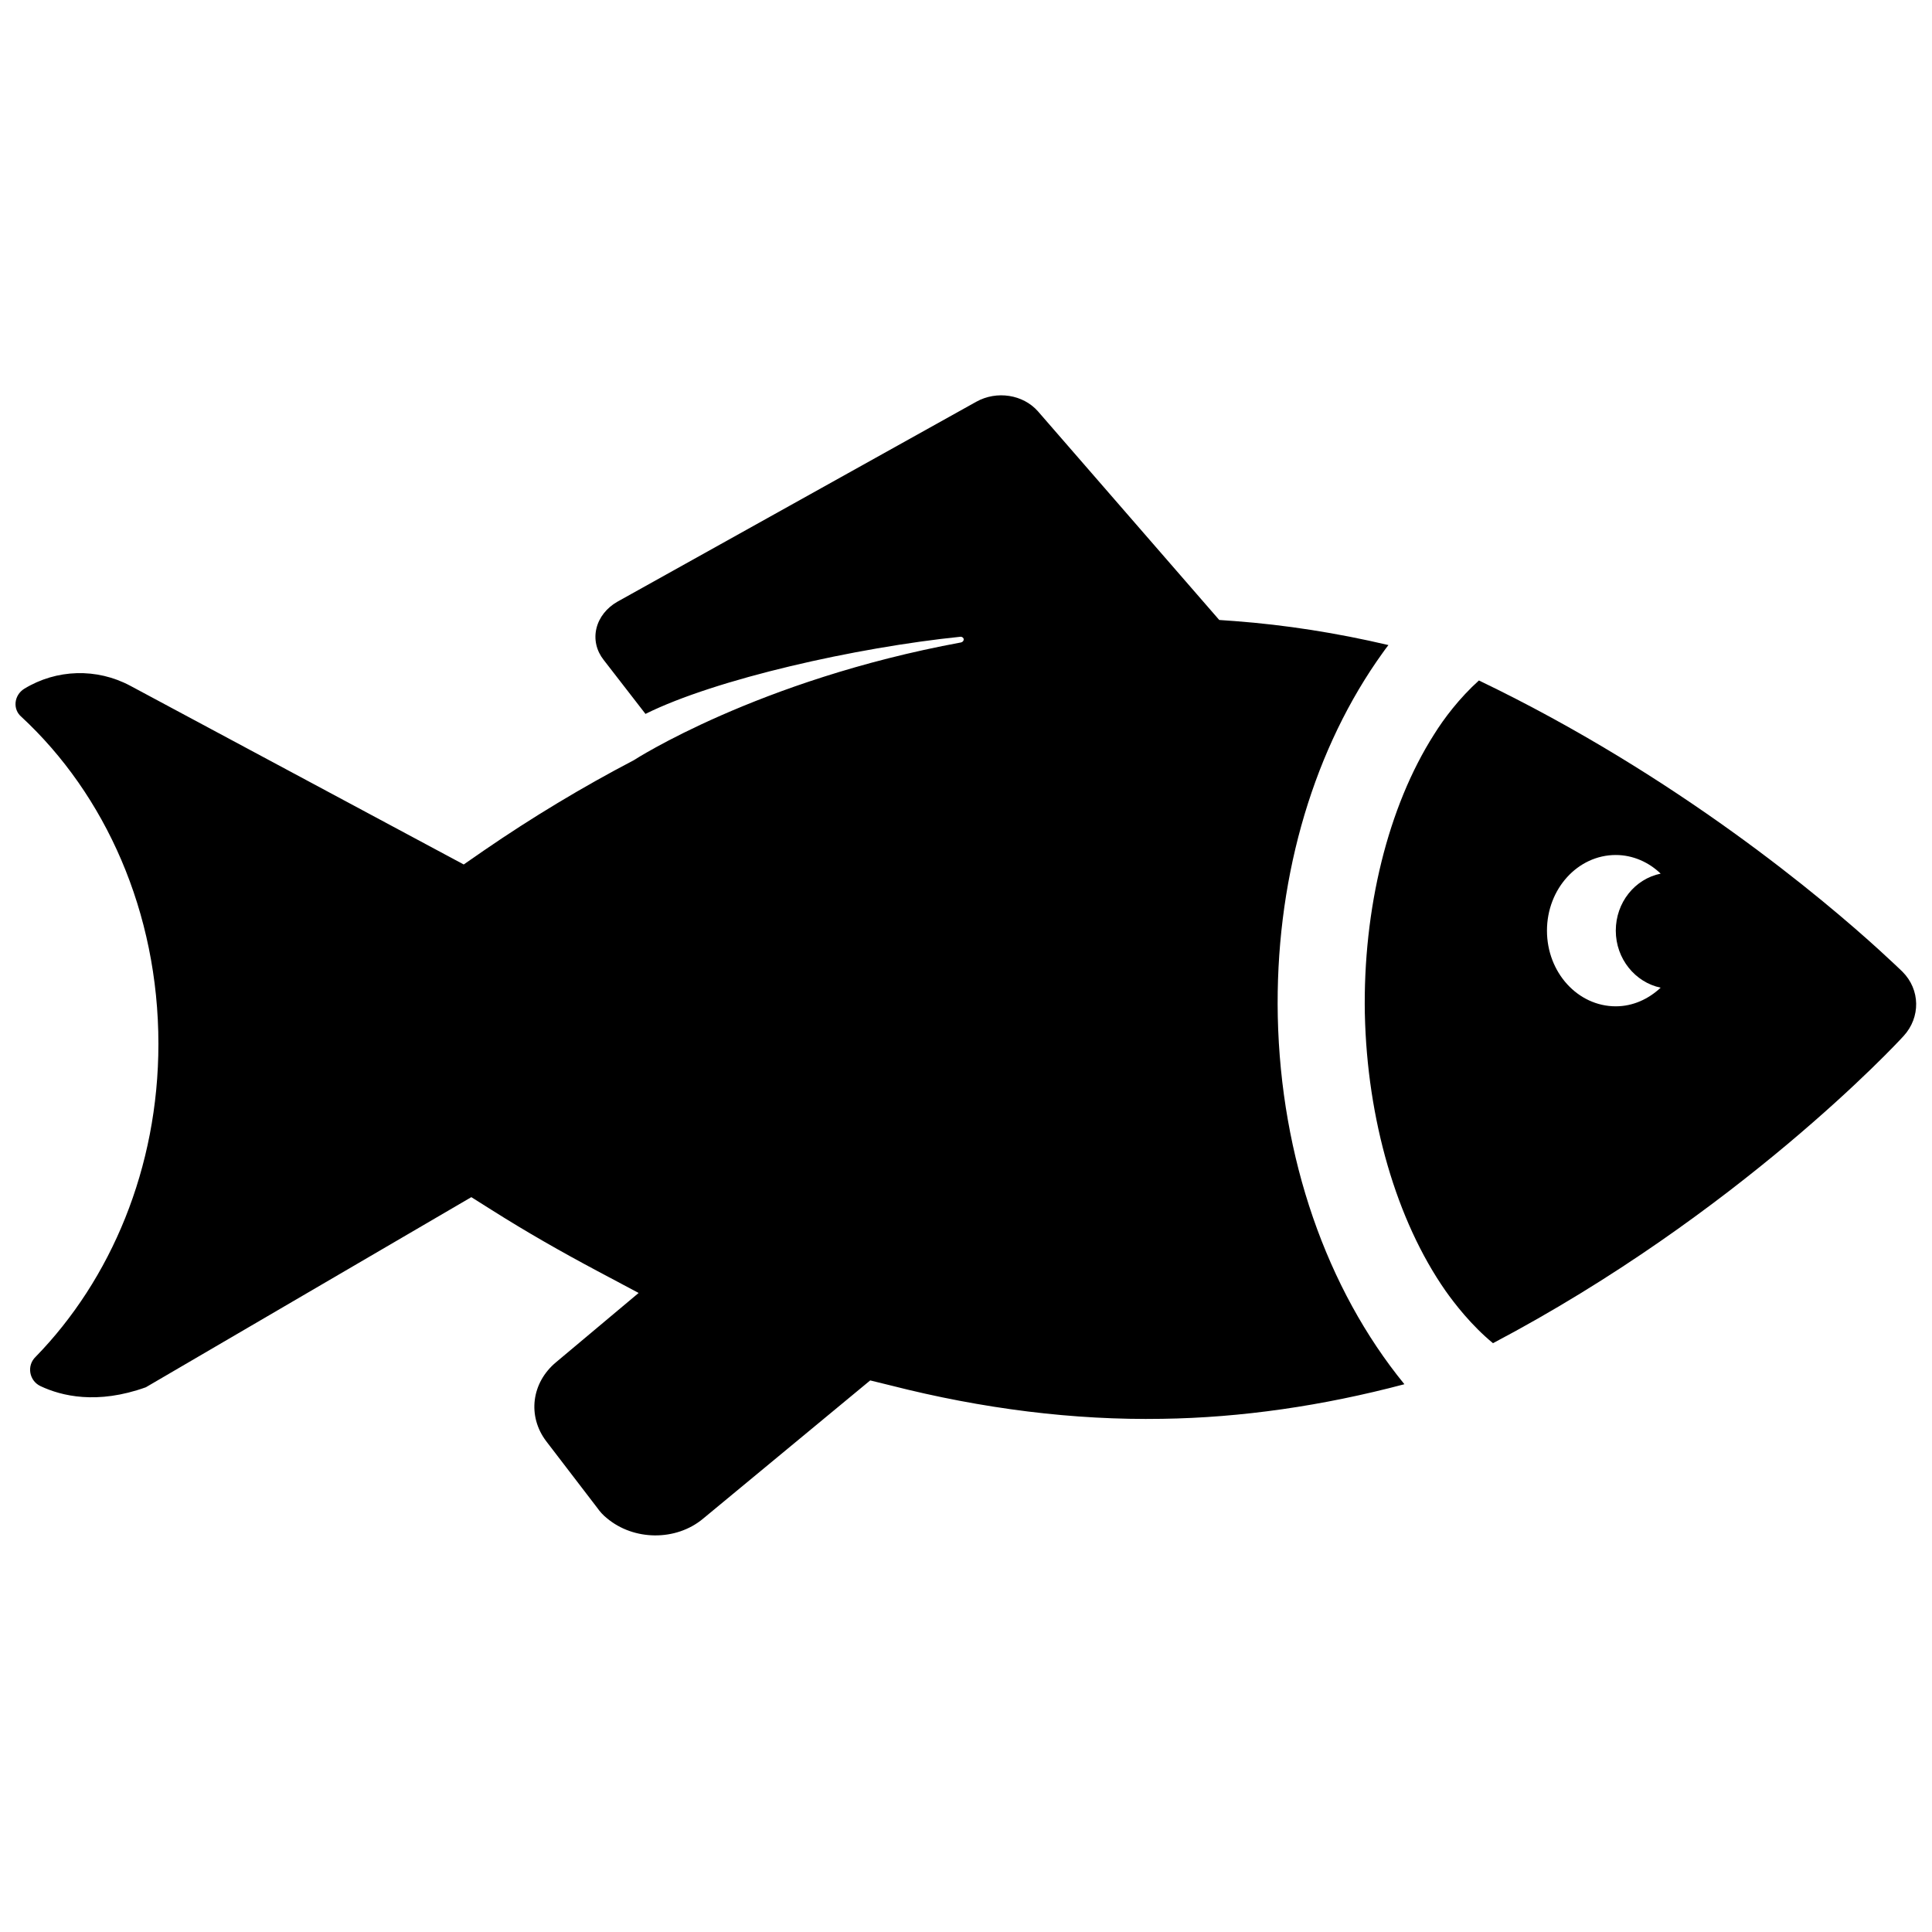
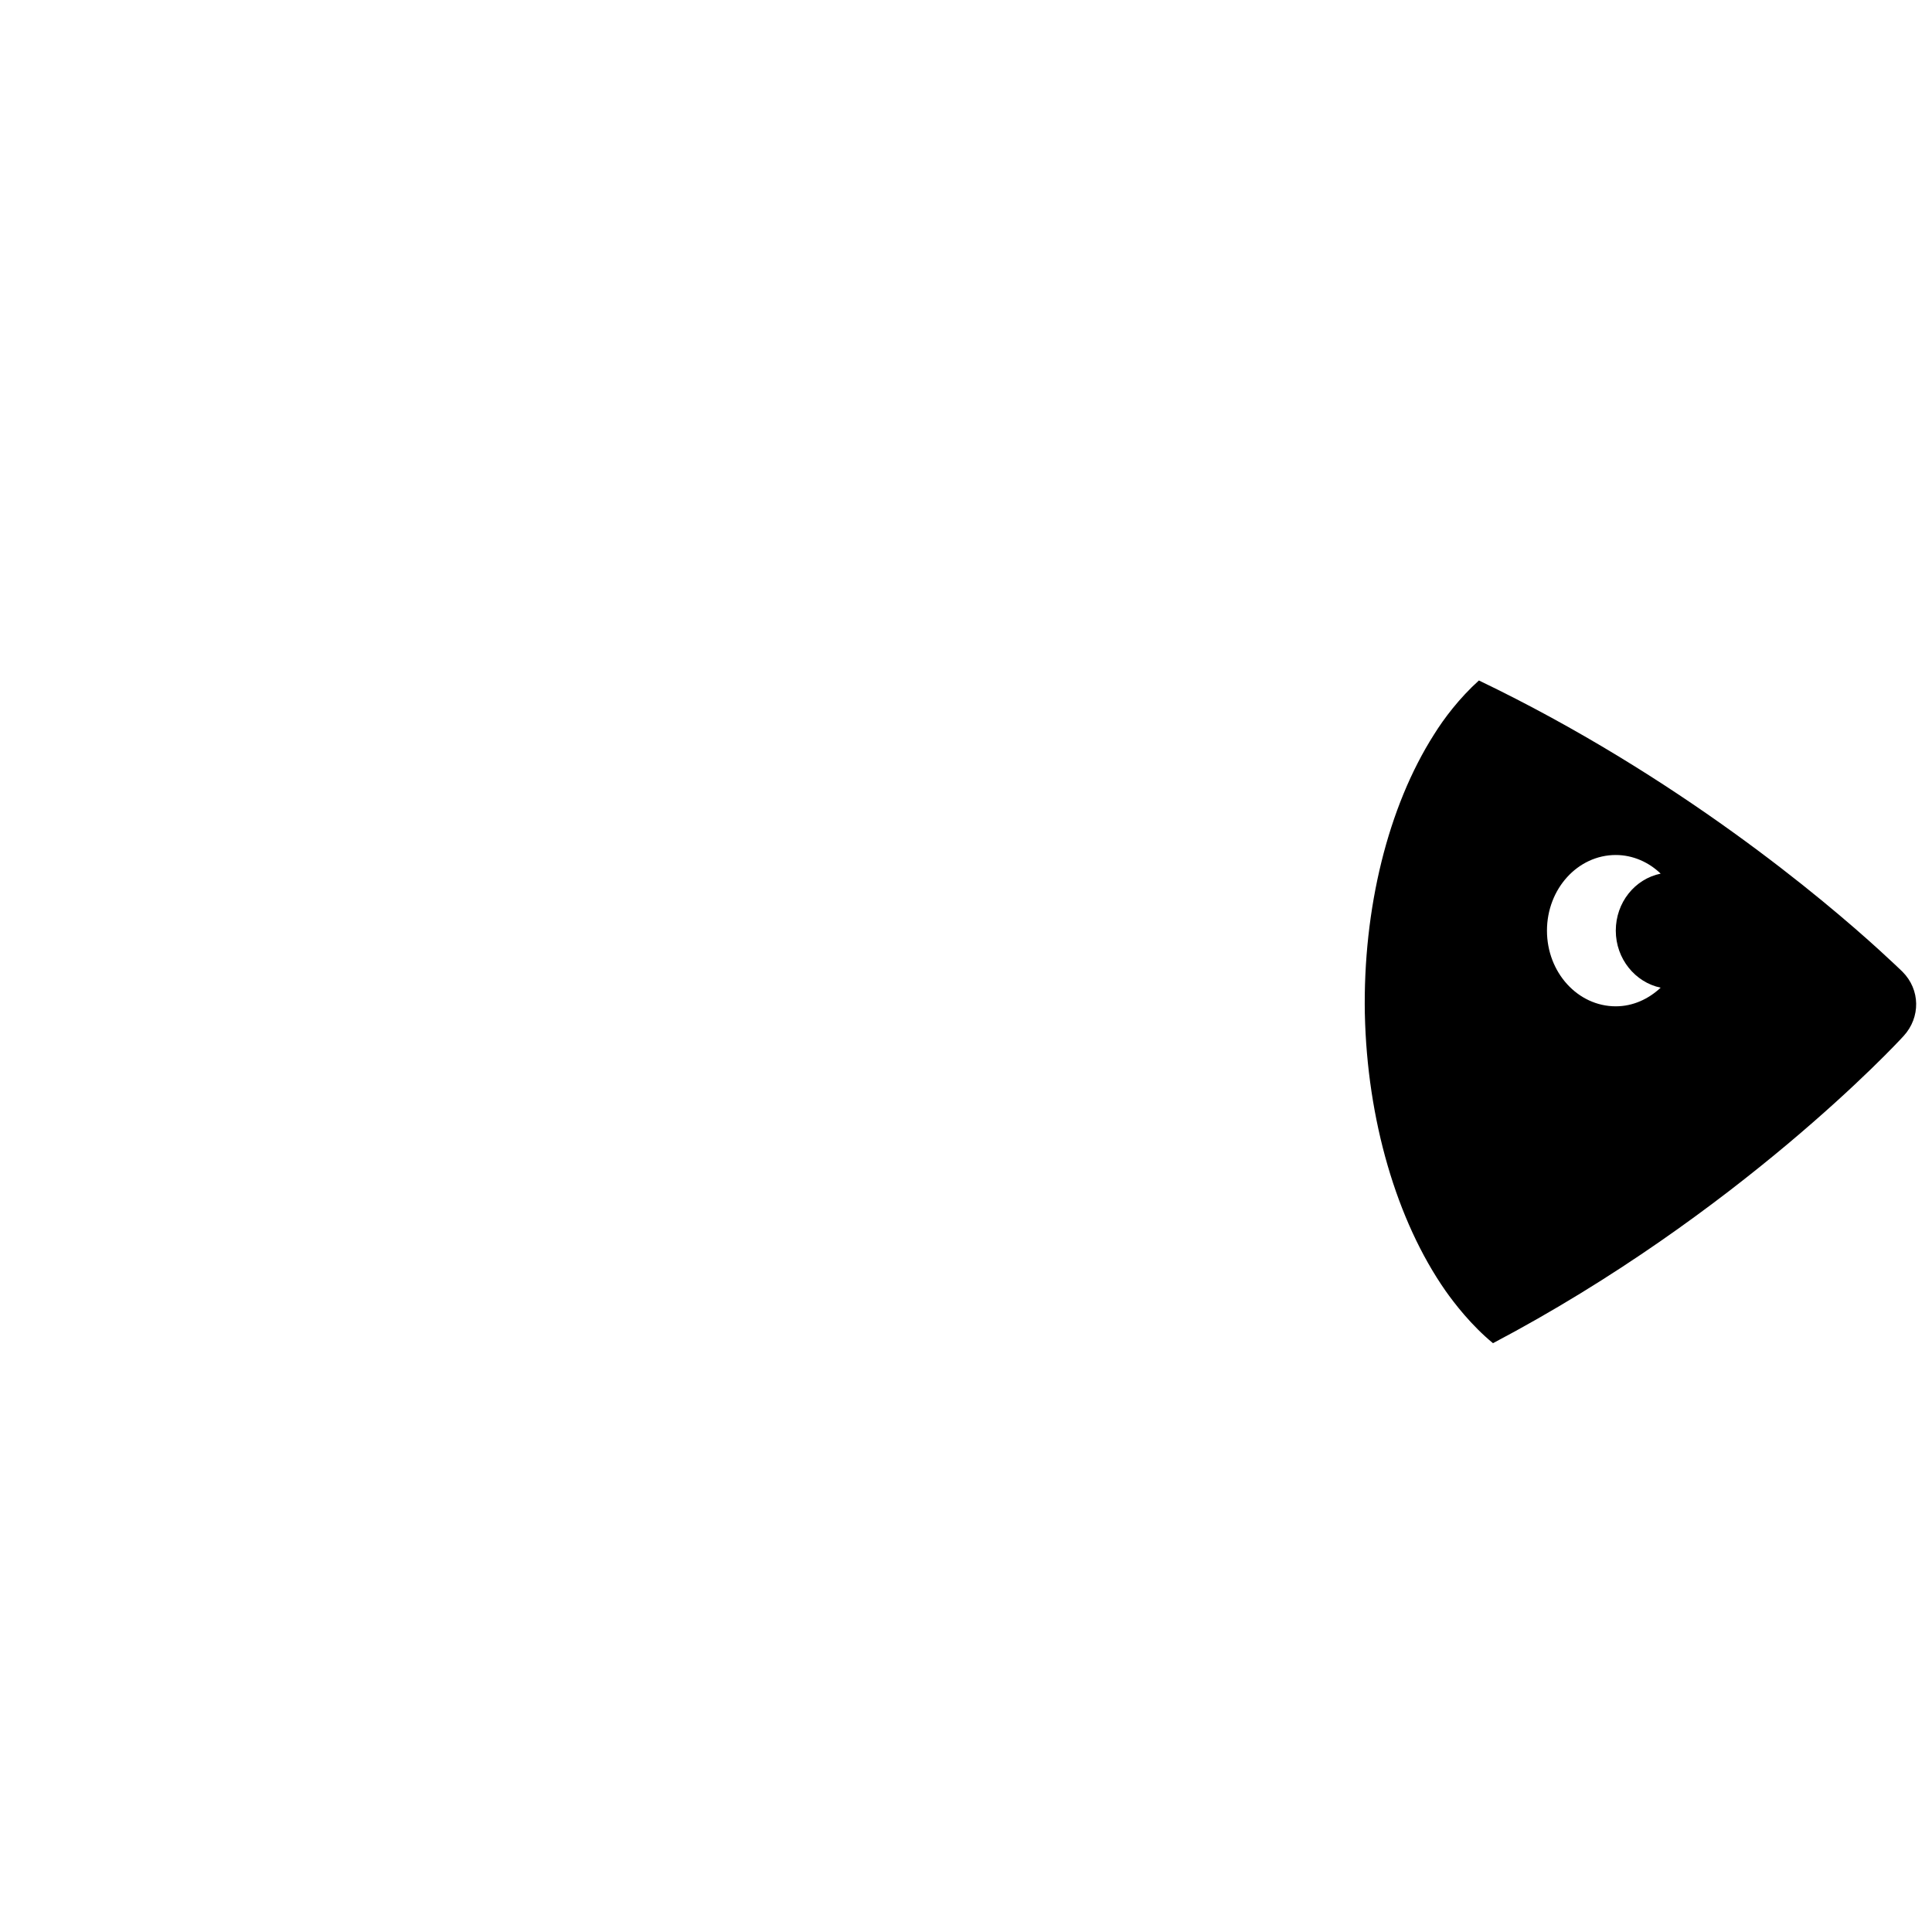
<svg xmlns="http://www.w3.org/2000/svg" width="800px" height="800px" version="1.1" viewBox="144 144 512 512">
  <defs>
    <clipPath id="b">
      <path d="m148.09 248h368.91v303h-368.91z" />
    </clipPath>
    <clipPath id="a">
      <path d="m505 324h146.9v176h-146.9z" />
    </clipPath>
  </defs>
  <g>
    <g clip-path="url(#b)">
-       <path d="m150.41 326.54c8.566-5.238 19.246-5.543 28.113-0.805l88.367 47.359 5.238-3.629c12.898-8.867 26.301-16.93 39.801-23.98 0 0 32.746-21.262 86.758-31.234 0.402-0.102 0.707-0.402 0.707-0.805 0-0.402-0.402-0.707-0.805-0.707-27.609 2.82-64.891 11.184-83.531 20.453l-11.082-14.309c-1.914-2.418-2.621-5.441-1.914-8.363 0.707-2.922 2.719-5.441 5.543-7.055l95.121-53c5.441-3.023 12.395-1.914 16.324 2.519l48.062 55.316 4.231 0.301c13.301 1.008 26.902 3.125 40.605 6.348-1.109 1.41-2.117 2.922-3.125 4.332-17.633 25.695-26.902 59.148-26.199 94.113 0.805 37.383 12.898 72.145 33.555 97.438-21.664 5.742-43.227 8.867-64.184 9.168-23.375 0.402-47.559-2.621-72.043-8.867l-5.34-1.309-44.336 36.676c-7.152 5.945-18.34 5.844-25.492-0.203-1.008-0.805-1.812-1.715-2.519-2.719l-13.508-17.633c-5.039-6.648-3.93-15.516 2.621-20.957l21.867-18.34-10.988-5.844c-9.473-5.039-18.844-10.379-27.91-16.121l-5.441-3.426-86.254 50.383c-12.898 4.637-22.371 2.316-27.91-0.301-3.023-1.41-3.727-5.441-1.309-7.758 19.949-20.453 32.547-50.078 32.547-82.926 0-34.965-14.105-66.102-36.273-86.656-2.418-2.019-2.016-5.746 0.703-7.461z" />
-     </g>
+       </g>
    <g clip-path="url(#a)">
      <path d="m505.7 412.7c0.605 27.91 8.363 54.715 21.363 73.355 2.418 3.426 6.852 9.168 12.594 13.906 64.992-34.258 107.01-79.398 108.82-81.414 4.535-4.938 4.434-12.293-0.301-17.027l-0.102-0.102c-0.402-0.402-2.519-2.418-6.047-5.644-14.609-13.301-53.402-46.148-106.1-71.441-5.141 4.637-9.27 10.078-11.891 14.309-12.195 19.141-18.844 46.148-18.34 74.059zm48.262-22.066c0-11.082 8.16-20.051 18.238-20.051 4.535 0 8.766 1.914 11.891 4.938-6.852 1.41-11.891 7.656-11.891 15.113 0 7.457 5.141 13.703 11.891 15.113-3.223 3.023-7.356 4.938-11.891 4.938-10.074 0-18.238-8.969-18.238-20.051z" />
    </g>
  </g>
</svg>